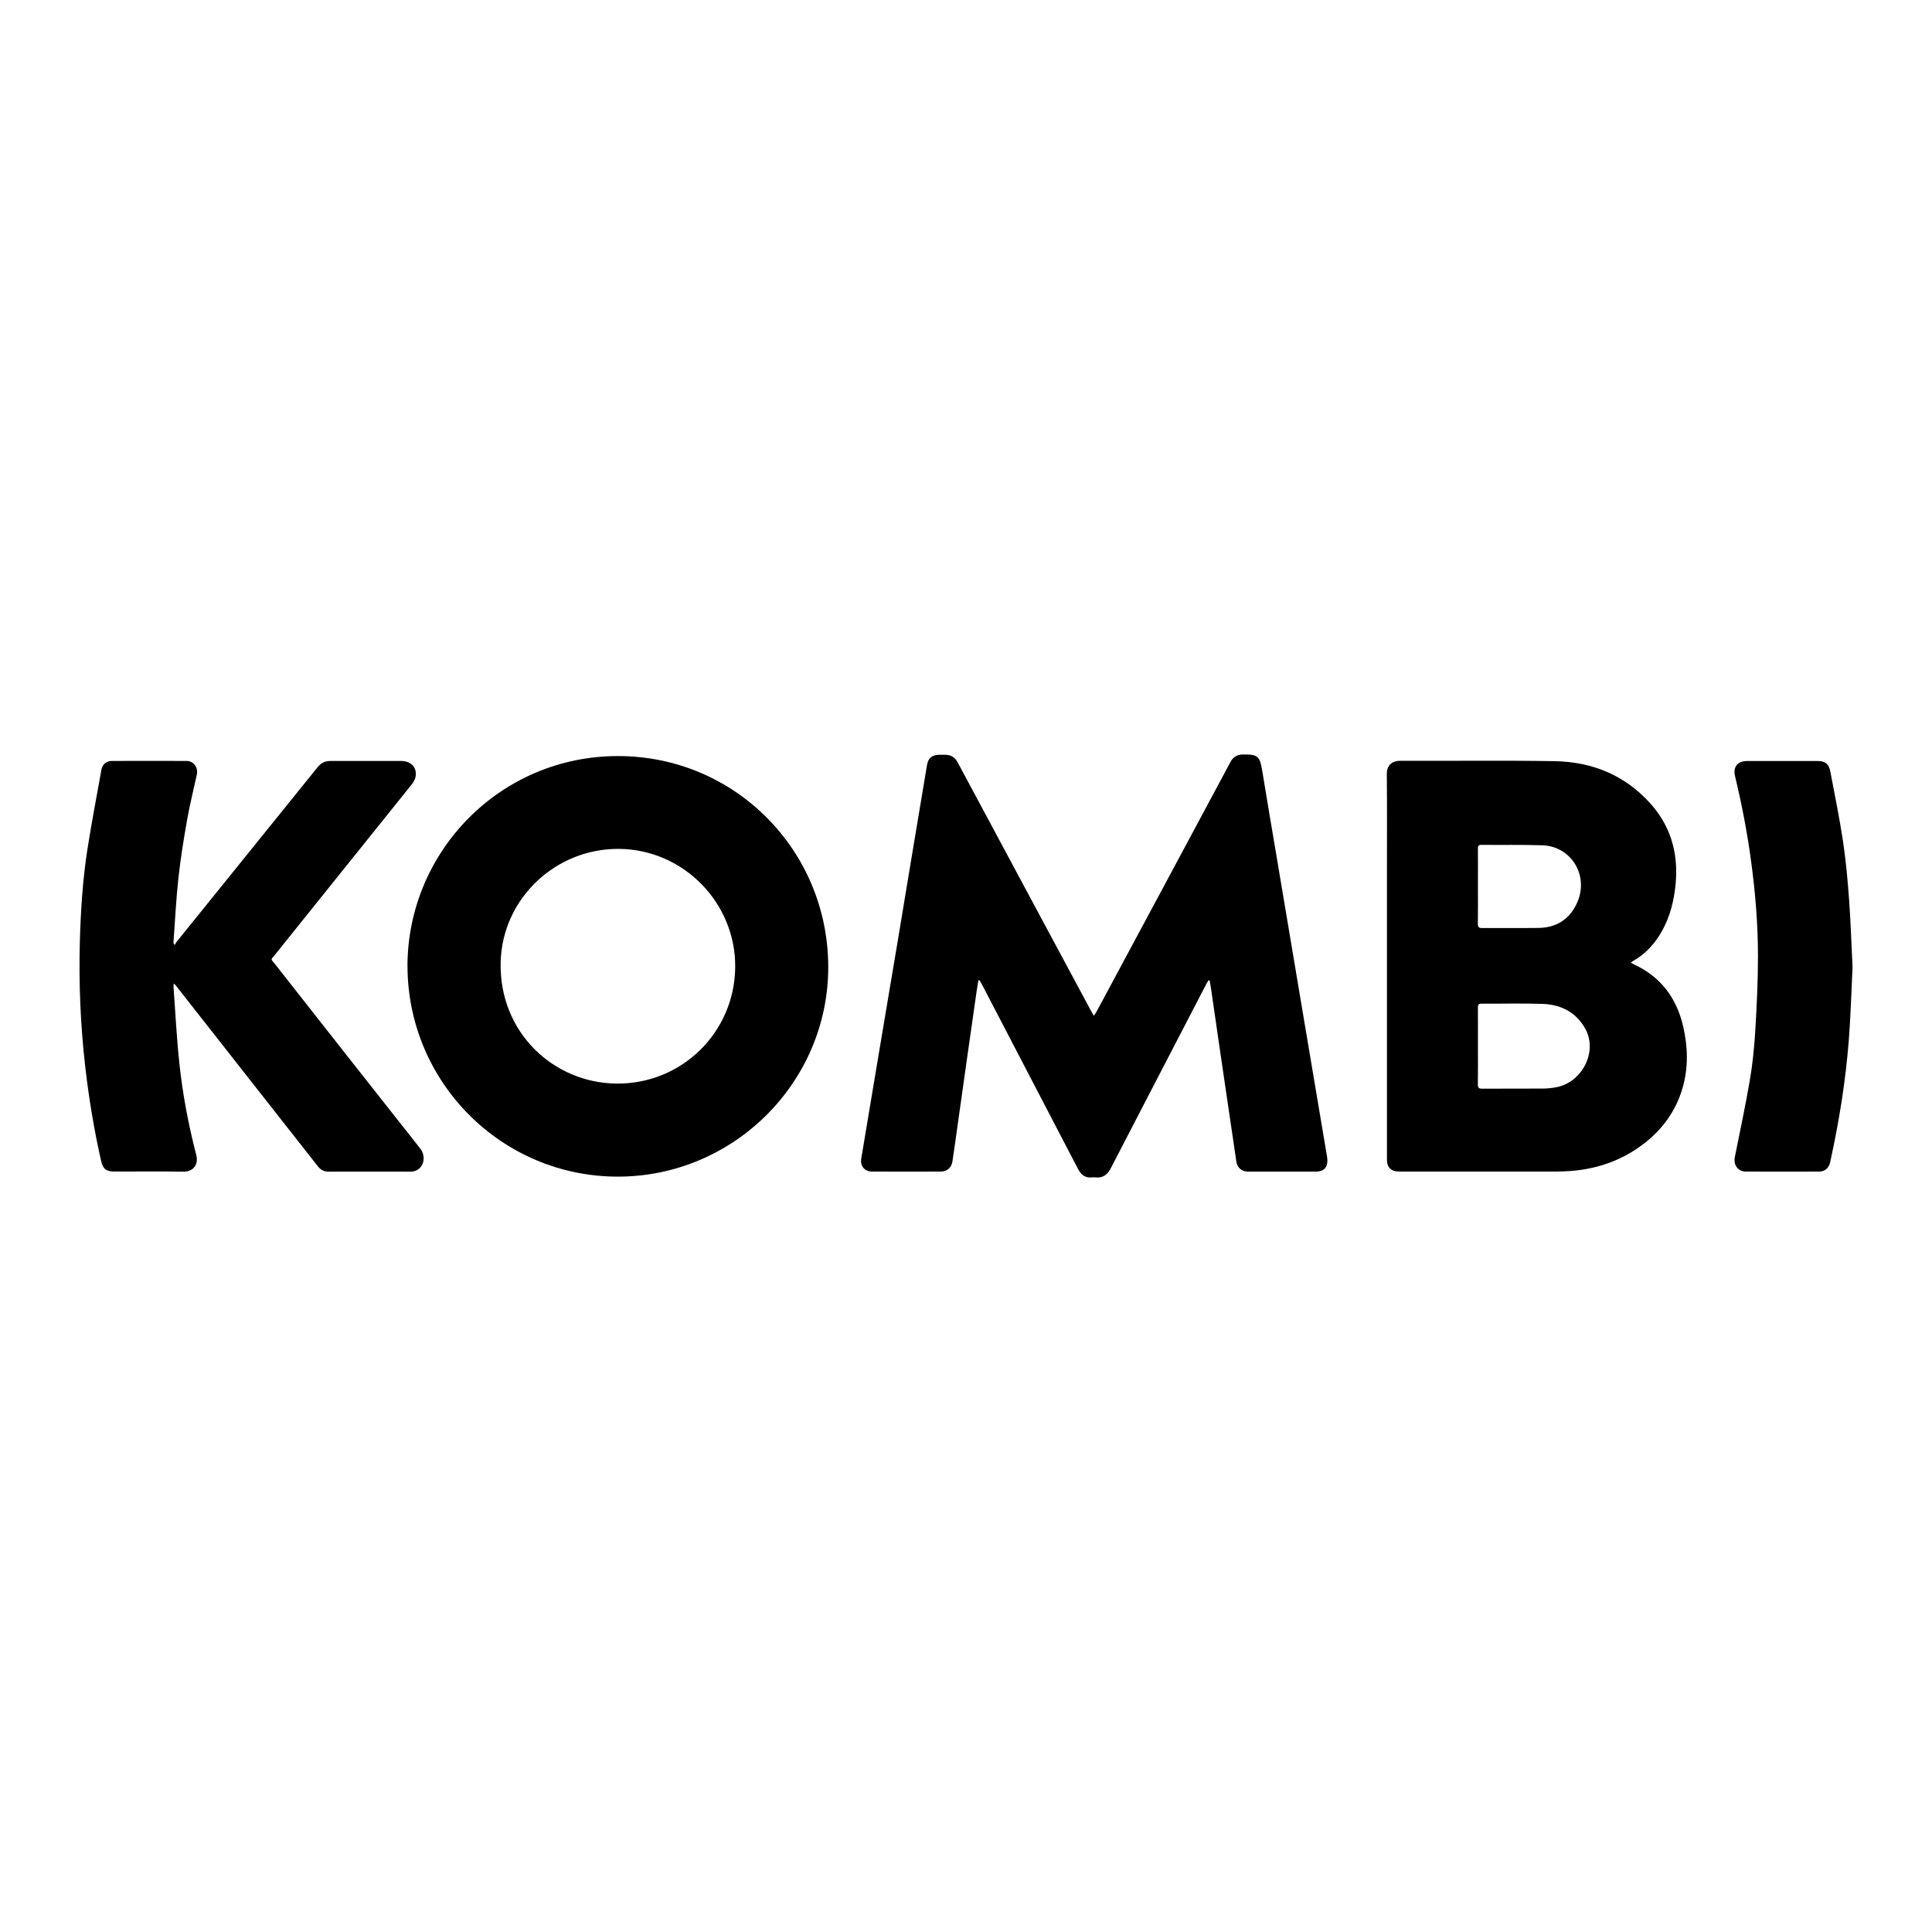
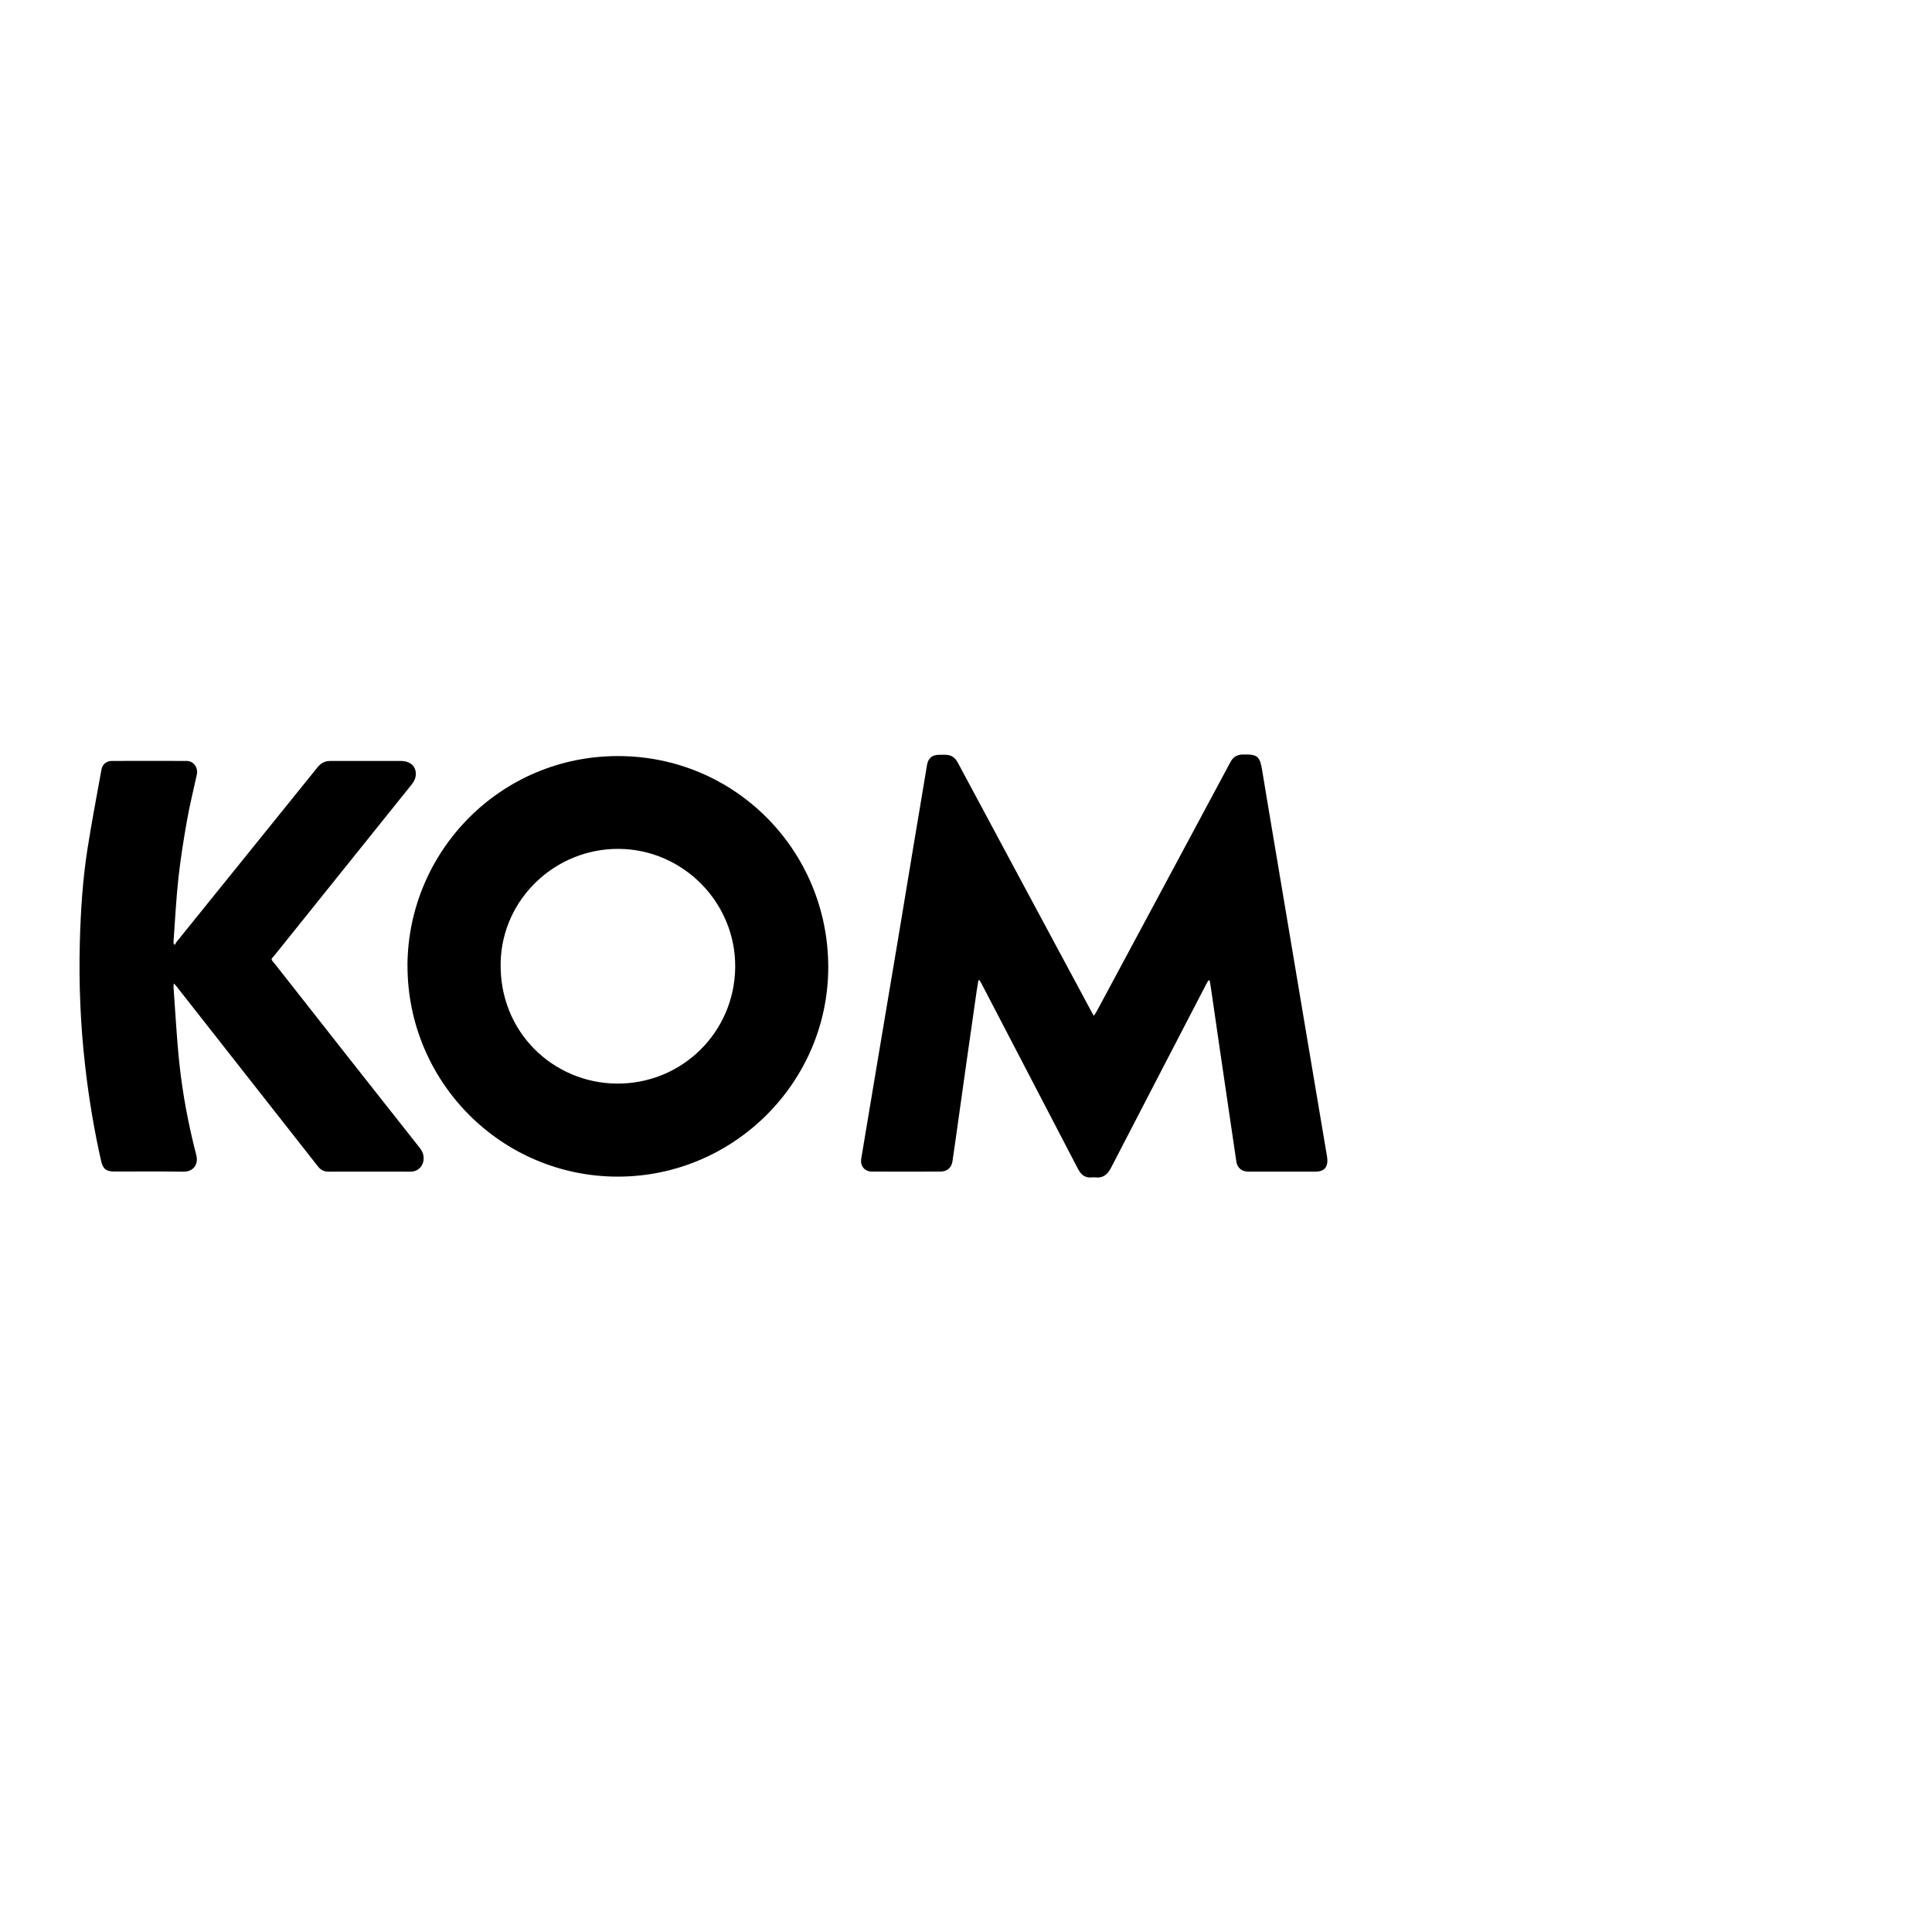
<svg xmlns="http://www.w3.org/2000/svg" id="Layer_2" viewBox="0 0 500 500">
  <defs>
    <style>.cls-1{fill:none;}</style>
  </defs>
  <g id="Layer_2-2">
    <path d="M312.76,253.69c-.17.28-.35.55-.5.84-8.25,15.9-16.51,31.8-24.74,47.72-.88,1.71-2.06,2.69-4.05,2.46-.28-.03-.56-.03-.84,0-1.77.2-2.85-.67-3.64-2.18-4.35-8.38-8.72-16.75-13.08-25.12-3.96-7.6-7.91-15.2-11.87-22.8-.16-.32-.37-.61-.55-.92l-.29.03c-.16.98-.33,1.95-.47,2.94-.8,5.58-1.6,11.16-2.39,16.74-.78,5.49-1.54,10.98-2.32,16.46-.5,3.58-1,7.15-1.53,10.72-.24,1.61-1.4,2.62-3.03,2.62-5.93.02-11.86.02-17.79,0-1.94,0-3.1-1.47-2.78-3.36,1.68-10.01,3.34-20.01,5.02-30.02,1.47-8.78,2.96-17.56,4.43-26.34,1.34-8.04,2.66-16.08,4-24.13,1.18-7.12,2.38-14.24,3.57-21.37.3-1.76,1.27-2.59,3.07-2.64.53-.02,1.06,0,1.59,0,1.52-.02,2.56.62,3.29,2,11.46,21.4,22.96,42.79,34.44,64.17.21.4.44.79.77,1.38.33-.49.56-.79.74-1.13,11.56-21.53,23.12-43.05,34.65-64.59.71-1.32,1.75-1.88,3.16-1.91,3.91-.08,4.44.45,5.06,4.31,1.11,6.88,2.3,13.75,3.45,20.63,1.09,6.51,2.19,13.01,3.28,19.52,1.09,6.48,2.18,12.95,3.26,19.43,1.1,6.54,2.19,13.07,3.3,19.61,1.1,6.51,2.2,13.01,3.29,19.52.11.64.24,1.29.26,1.94.08,1.9-.97,2.98-2.88,2.99-4.62.01-9.24,0-13.86,0-1.28,0-2.56.02-3.84,0-1.58-.03-2.73-1-2.97-2.56-.76-5.02-1.48-10.04-2.22-15.06-.72-4.93-1.45-9.85-2.17-14.78-.72-4.9-1.42-9.8-2.13-14.69-.11-.79-.25-1.57-.38-2.36-.11-.02-.21-.03-.32-.05Z" />
-     <path d="M422.06,249.15c.36.19.62.35.88.47,6.92,3.22,10.99,8.73,12.67,16.05,1.22,5.32,1.37,10.69-.19,15.99-1.72,5.81-5.09,10.51-9.85,14.21-5.57,4.33-11.94,6.61-18.94,7.17-1.43.11-2.87.16-4.3.16-13.39.01-26.77,0-40.16,0-1.7,0-2.77-.66-3.11-1.99-.14-.56-.12-1.17-.12-1.76,0-24.49,0-48.99,0-73.48,0-8.55.05-17.1-.03-25.65-.02-2.39,1.5-3.44,3.42-3.43,13.35.06,26.71-.13,40.06.1,9.61.17,18.03,3.57,24.61,10.82,5.36,5.91,7.37,12.91,6.66,20.8-.39,4.37-1.41,8.53-3.56,12.37-1.82,3.25-4.25,5.91-7.52,7.76-.15.09-.28.21-.52.39ZM382.49,270.73c0,3.31.03,6.61-.02,9.92-.01.89.29,1.1,1.13,1.1,5.18-.03,10.35,0,15.53-.03,1.24,0,2.49-.12,3.71-.36,6.57-1.28,10.6-9.03,7.56-14.87-2.29-4.4-6.3-6.51-11.16-6.68-5.26-.18-10.54-.03-15.81-.06-.76,0-.95.26-.95.97.03,3.34.01,6.67.01,10.01ZM382.49,229.43c0,3.21.03,6.42-.02,9.63-.01.86.24,1.12,1.11,1.12,4.86-.04,9.73.03,14.59-.03,4.66-.06,8.07-2.27,9.97-6.48,3.18-7.04-1.48-14.66-8.98-14.91-5.26-.17-10.54-.06-15.8-.11-.72,0-.88.29-.88.95.03,3.27.01,6.55.01,9.82Z" />
    <path d="M105.45,249.9c.12-29.57,24.03-54.24,54.49-54.23,30.3,0,54.38,24.45,54.41,54.57.02,29.89-24.53,54.3-54.51,54.27-30.05-.03-54.39-24.47-54.38-54.61ZM190.27,250.28c.14-16.64-13.42-30.43-30.04-30.59-16.42-.16-30.27,12.87-30.66,29.35-.43,18.19,13.73,31.2,29.91,31.39,16.96.2,30.65-13.27,30.79-30.16Z" />
    <path d="M45.26,244.54c.13-.24.22-.51.39-.72,12.19-15.1,24.39-30.19,36.57-45.3.85-1.05,1.88-1.58,3.22-1.58,6.12,0,12.23,0,18.35,0,2.56,0,4.13,1.61,3.78,3.97-.11.72-.52,1.48-.99,2.06-11.76,14.68-23.55,29.34-35.33,44.01-1.26,1.57-1.29.99.01,2.64,12.47,15.87,24.94,31.75,37.46,47.57,1.75,2.21.87,5.28-1.52,5.91-.27.07-.55.12-.83.12-7.11,0-14.23-.02-21.34,0-1.2,0-2.04-.44-2.78-1.39-11.09-14.14-22.2-28.26-33.3-42.39-1.16-1.47-2.31-2.95-3.47-4.42-.11-.14-.26-.25-.51-.49-.03.41-.08.67-.06.92.48,6.59.81,13.19,1.51,19.76.85,7.99,2.35,15.88,4.36,23.66.67,2.57-.81,4.4-3.36,4.36-5.96-.11-11.92-.03-17.88-.04-2.06,0-2.92-.72-3.37-2.73-1.83-8.09-3.18-16.25-4.12-24.48-1.22-10.68-1.68-21.39-1.39-32.13.22-8.1.73-16.2,1.99-24.22,1.08-6.85,2.38-13.67,3.61-20.5.24-1.32,1.31-2.2,2.67-2.2,6.46-.02,12.92-.03,19.38,0,1.79,0,3.02,1.72,2.63,3.53-.85,3.92-1.83,7.82-2.53,11.77-.88,4.96-1.68,9.95-2.23,14.95-.6,5.48-.87,11-1.27,16.5-.01.2.03.41.05.61.1.08.2.16.31.23Z" />
-     <path d="M479.43,250.39c-.3,6.16-.47,12.43-.95,18.67-.83,10.69-2.53,21.26-4.84,31.73-.33,1.5-1.34,2.41-2.89,2.41-6.33.02-12.67.03-19,0-1.95-.01-3.18-1.75-2.79-3.68,1.33-6.68,2.77-13.34,3.91-20.05.72-4.23,1.14-8.53,1.4-12.81.38-6.38.69-12.77.69-19.16,0-8.17-.66-16.31-1.75-24.42-1-7.51-2.43-14.92-4.2-22.28-.55-2.3.69-3.85,3.06-3.85,6.12,0,12.23,0,18.35,0,1.96,0,2.9.77,3.27,2.73,1.12,5.99,2.37,11.97,3.27,17.99.75,5.01,1.21,10.08,1.58,15.14.42,5.81.61,11.65.9,17.59Z" />
    <rect class="cls-1" width="500" height="500" />
  </g>
</svg>